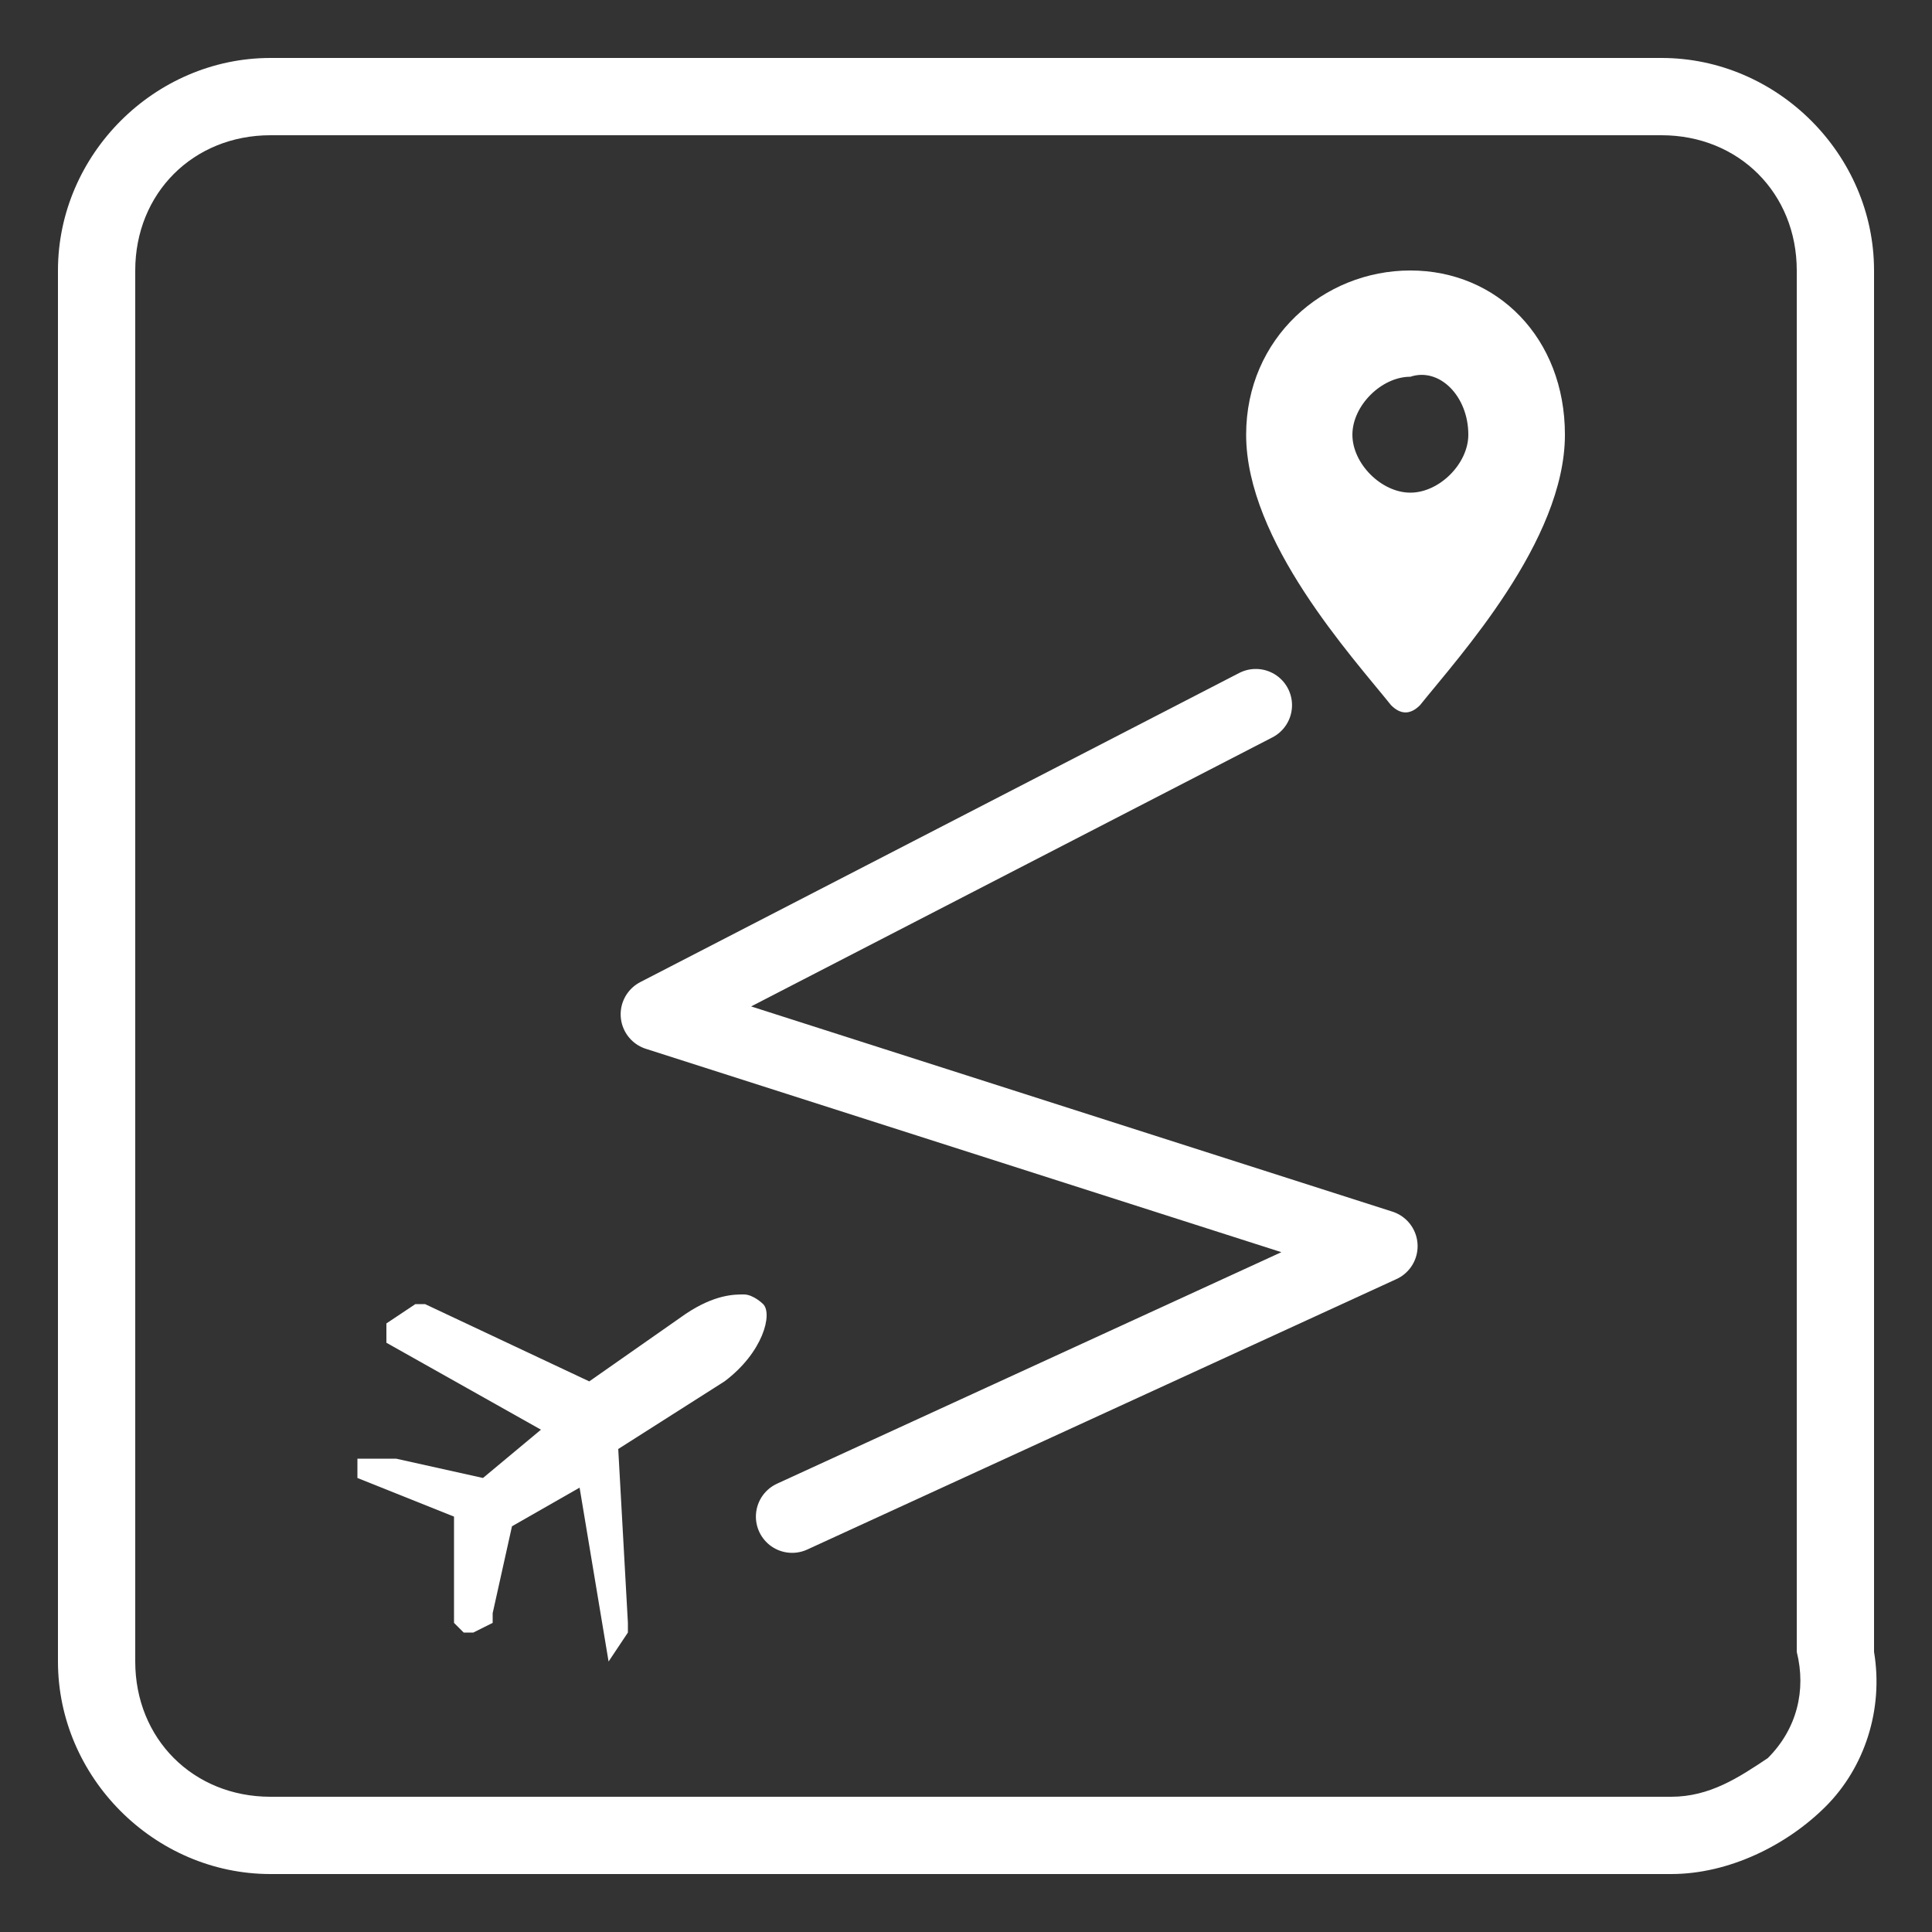
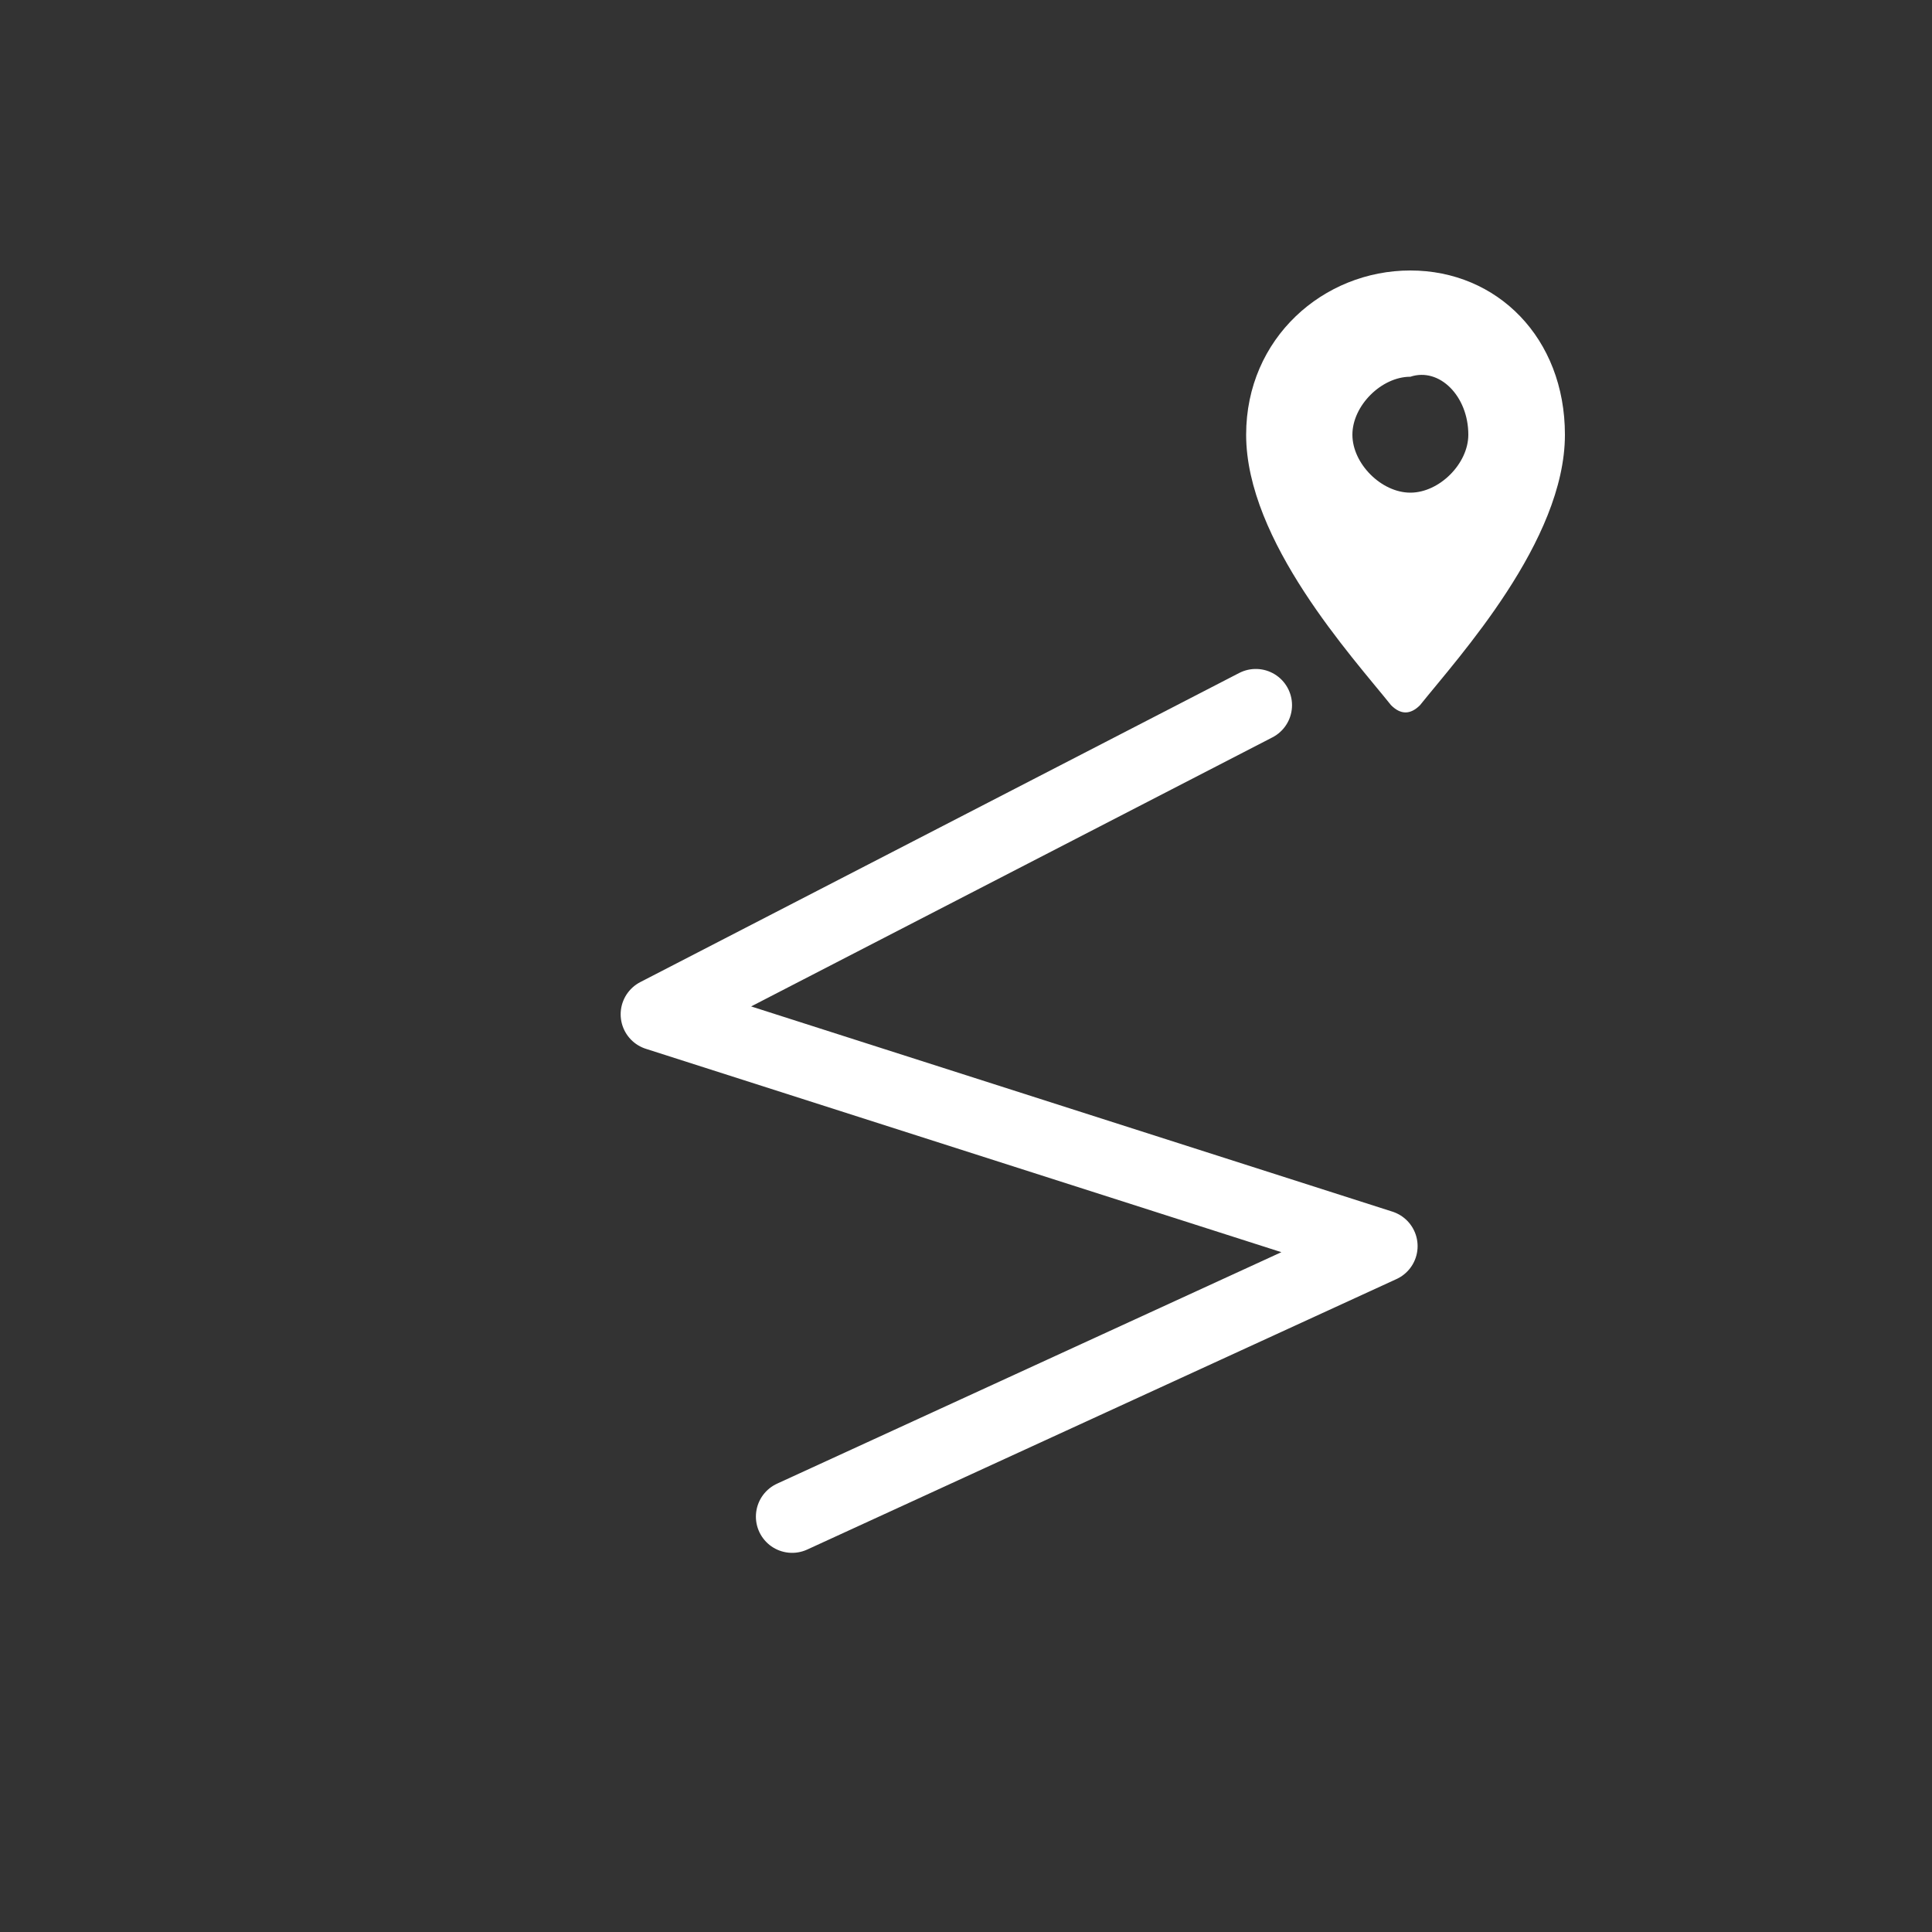
<svg xmlns="http://www.w3.org/2000/svg" xml:space="preserve" style="enable-background:new 0 0 20 20;" viewBox="0 0 20 20" y="0px" x="0px" id="图层_2_1_" version="1.1">
  <rect x="0" y="0" width="20" height="20" fill="#333333" stroke="none" />
  <style type="text/css">
	.st0{fill:#FFFFFF;}
	.st1{fill:none;stroke:#FFFFFF;stroke-width:0.75;stroke-linecap:round;stroke-linejoin:round;}
</style>
  <g>
    <path d="M14.6,2.8c-0.9,0-1.7,0.7-1.7,1.7c0,1.1,1.1,2.3,1.5,2.8c0.1,0.1,0.2,0.1,0.3,0c0.4-0.5,1.5-1.7,1.5-2.8   C16.2,3.5,15.5,2.8,14.6,2.8z M15.2,4.5c0,0.3-0.3,0.6-0.6,0.6s-0.6-0.3-0.6-0.6c0-0.3,0.3-0.6,0.6-0.6C14.9,3.8,15.2,4.1,15.2,4.5   L15.2,4.5z" class="st0" />
-     <path d="M6.3,17.2C6.3,17.2,6.3,17.2,6.3,17.2C6.2,17.2,6.2,17.2,6.3,17.2L6,15.4l-0.7,0.4l-0.2,0.9c0,0,0,0,0,0.1   l-0.2,0.1c0,0-0.1,0-0.1,0s0,0-0.1-0.1l0-1.1l-1-0.4c0,0,0,0,0-0.1s0-0.1,0-0.1L4,15.1c0,0,0,0,0.1,0L5,15.3l0.6-0.5L4,13.9   c0,0,0,0,0-0.1c0,0,0-0.1,0-0.1l0.3-0.2c0,0,0.1,0,0.1,0l1.7,0.8l1-0.7c0.3-0.2,0.5-0.2,0.6-0.2c0,0,0,0,0,0c0.1,0,0.2,0.1,0.2,0.1   c0.1,0.1,0,0.5-0.4,0.8l0,0l-1.1,0.7l0.1,1.8c0,0,0,0,0,0.1L6.3,17.2C6.3,17.2,6.3,17.2,6.3,17.2z" class="st0" />
    <polyline points="13,7.3 6.8,10.5 14.3,12.9 8.2,15.7" class="st1" />
    <g>
-       <path d="M17.3,19.4H2.8c-1.2,0-2.2-1-2.2-2.2V2.8c0-1.2,1-2.2,2.2-2.2h14.4c1.2,0,2.2,1,2.2,2.2v14.3    c0.1,0.6-0.1,1.2-0.5,1.6C18.5,19.1,17.9,19.4,17.3,19.4z M2.8,1.4C2,1.4,1.4,2,1.4,2.8v14.4c0,0.8,0.6,1.4,1.4,1.4h14.5    c0.4,0,0.7-0.2,1-0.4c0.3-0.3,0.4-0.7,0.3-1.1l0-14.3c0-0.8-0.6-1.4-1.4-1.4H2.8z" class="st0" />
-     </g>
+       </g>
  </g>
</svg>